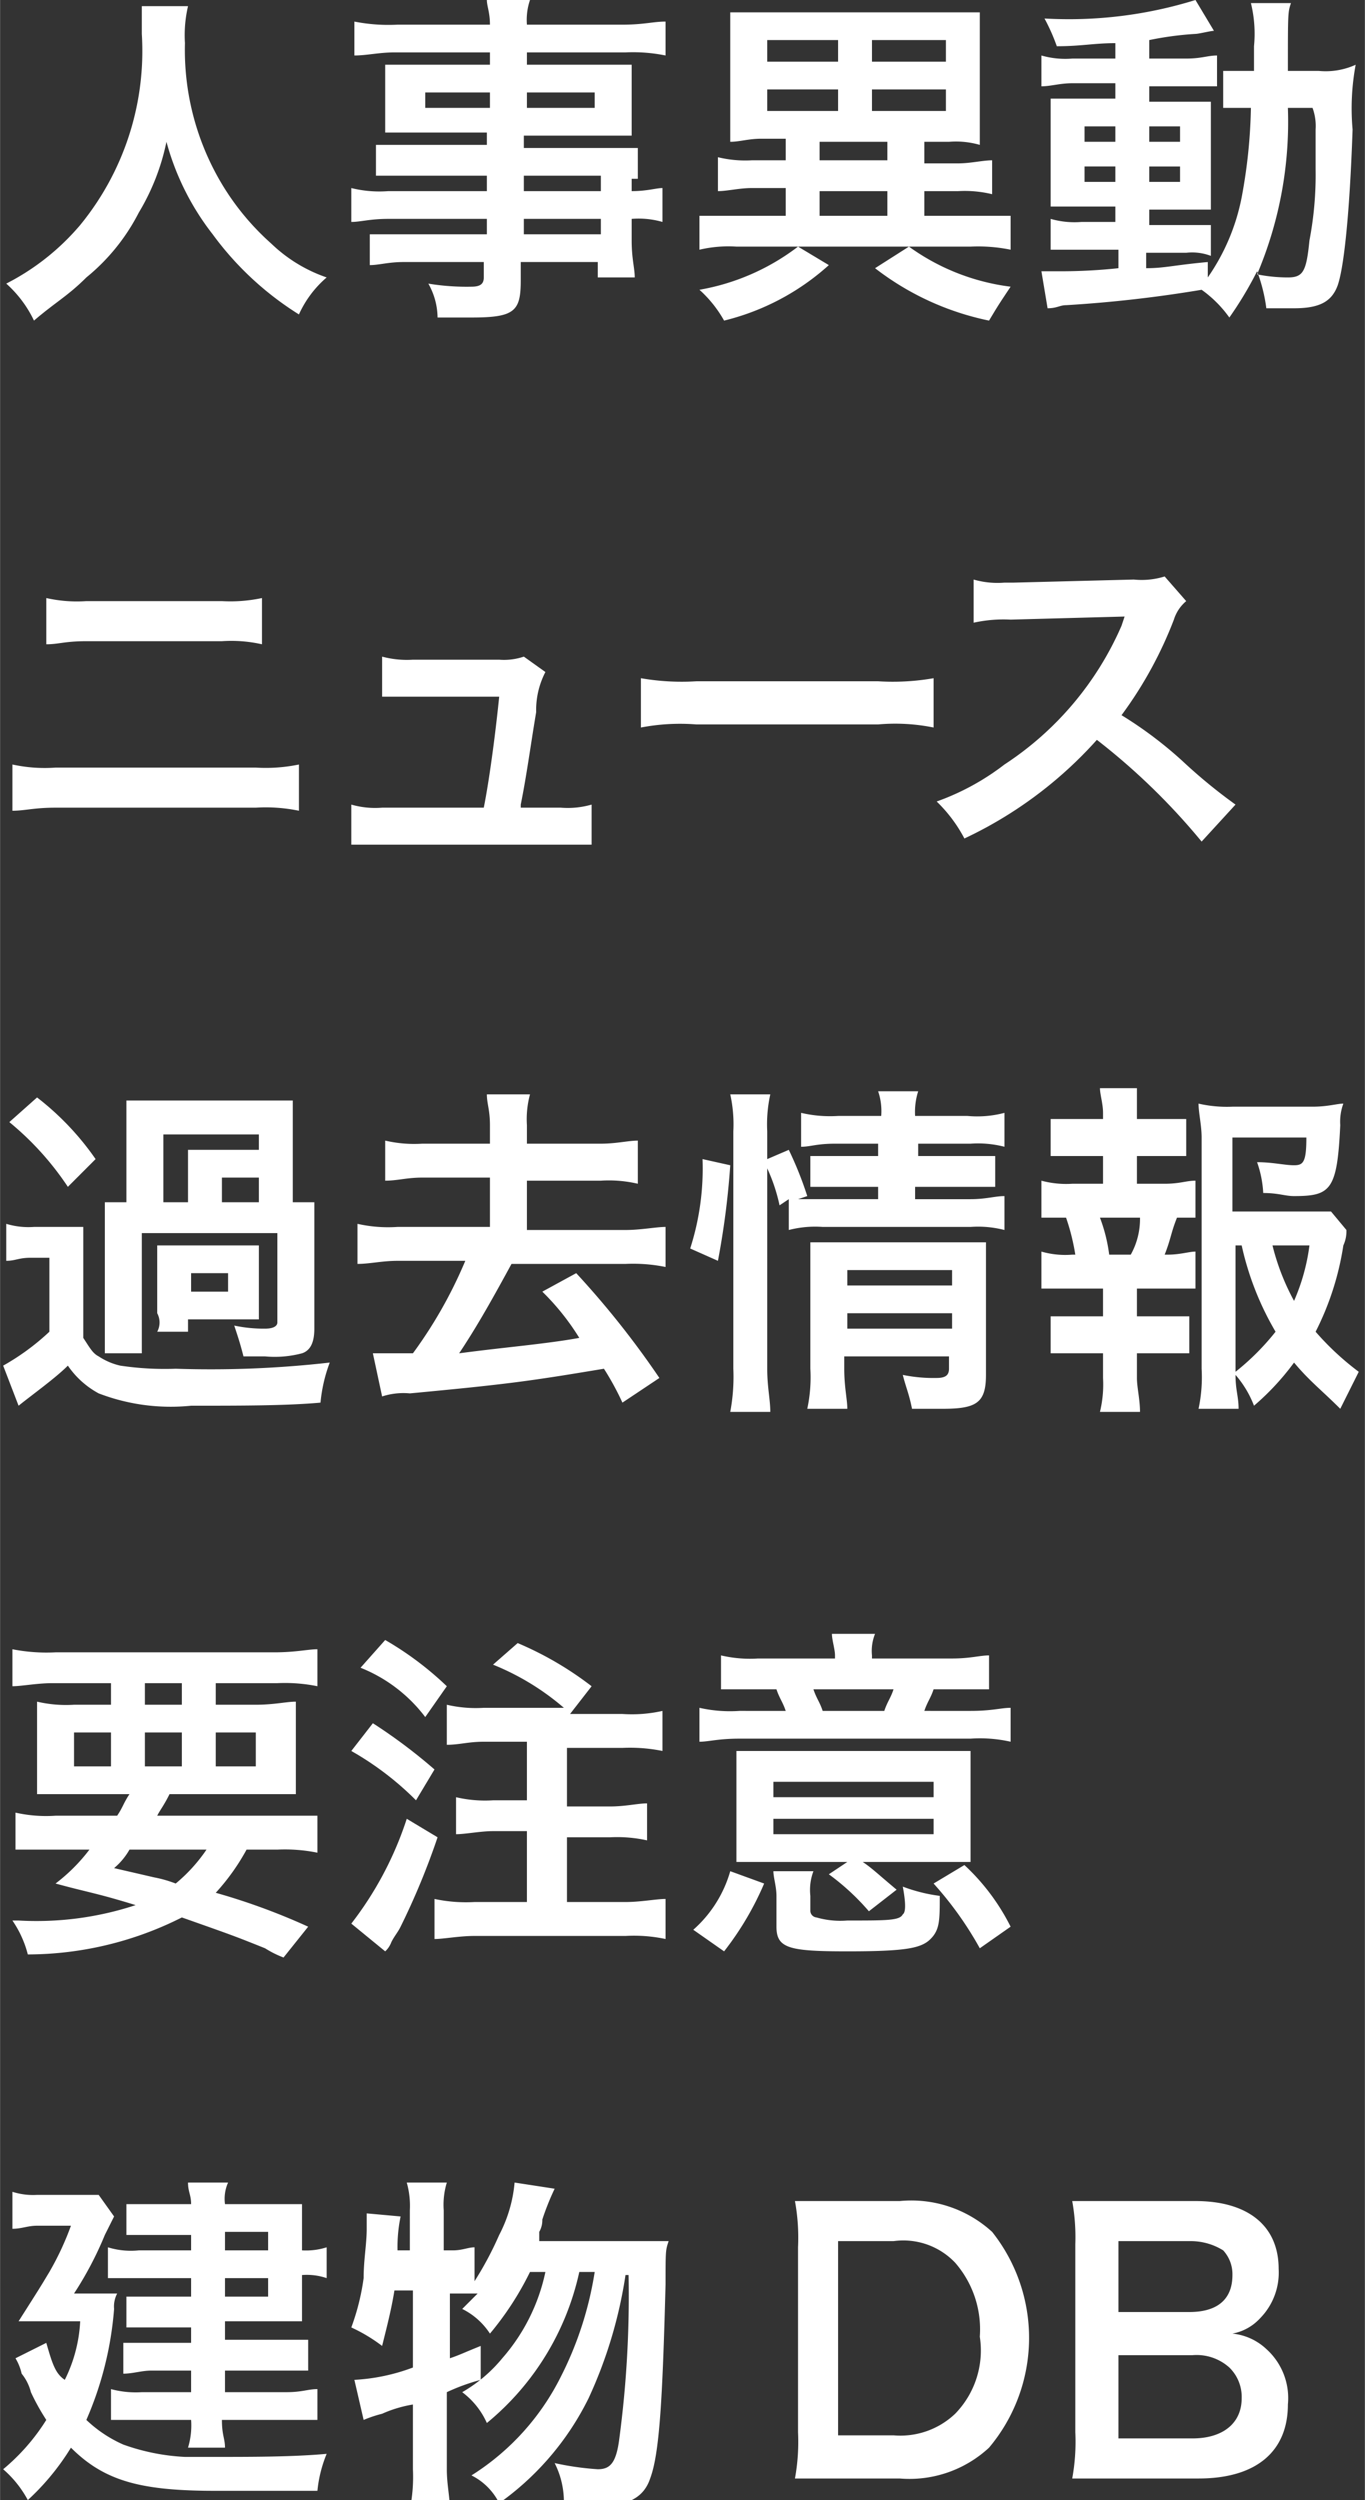
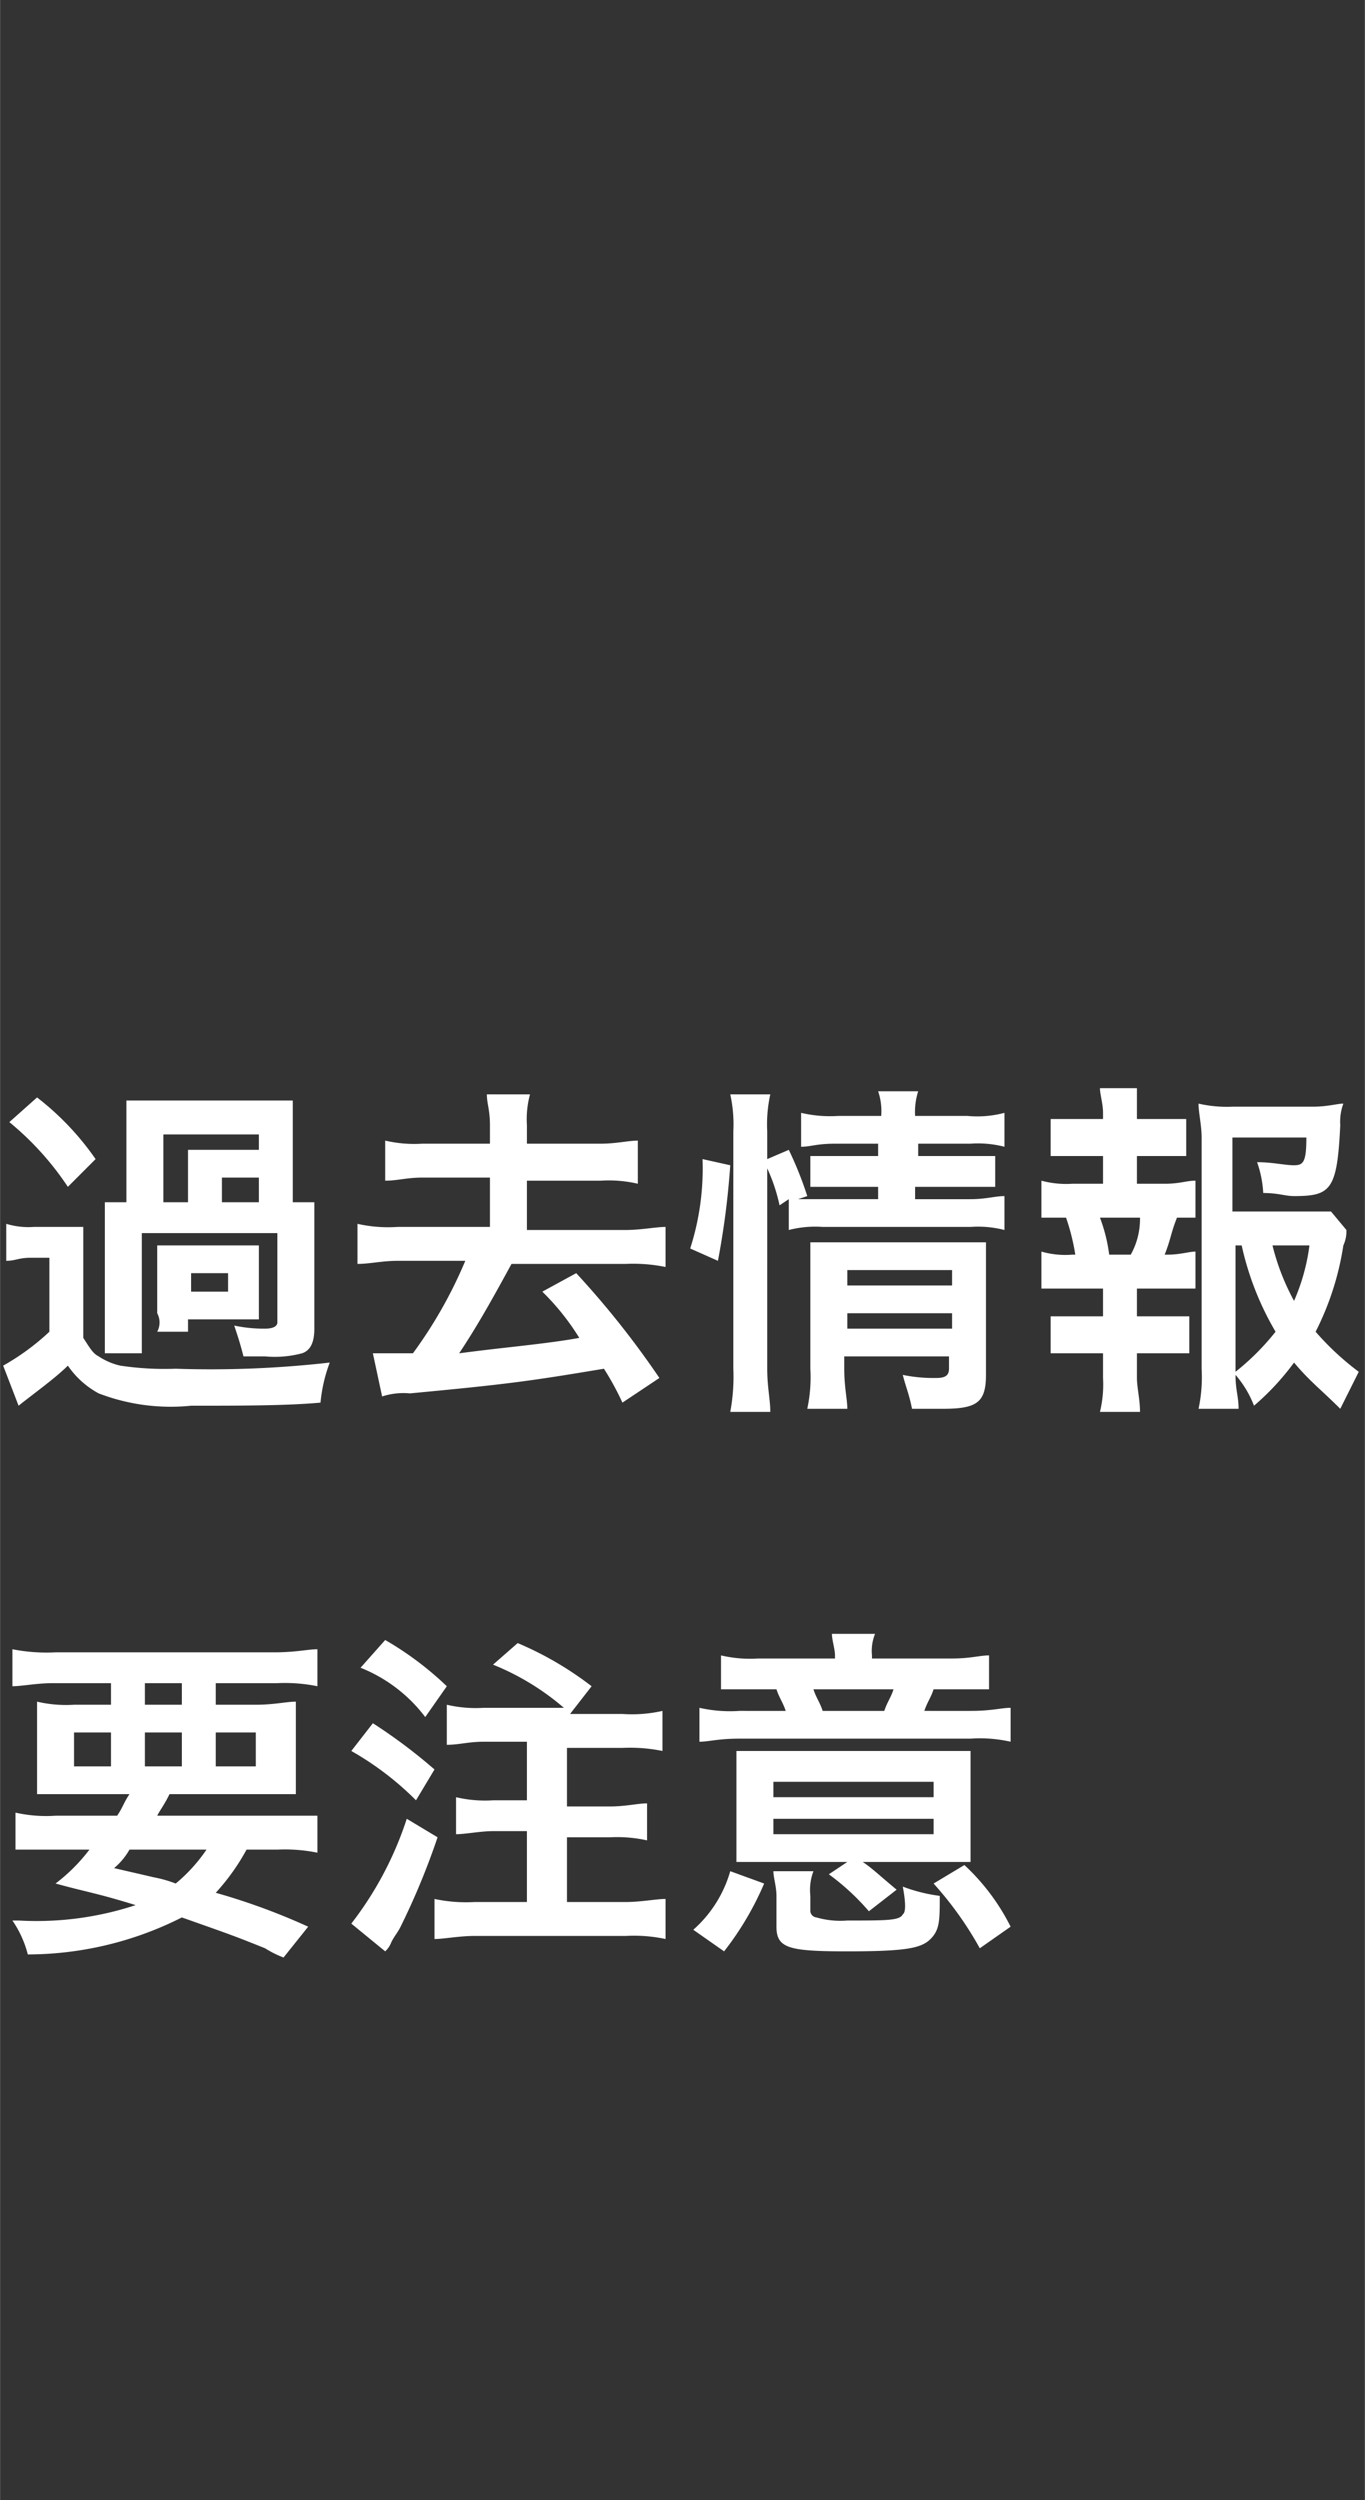
<svg xmlns="http://www.w3.org/2000/svg" id="レイヤー_1" data-name="レイヤー 1" width="15.63mm" height="28.61mm" viewBox="0 0 44.3 81.1">
  <rect x="0" y="0" width="44.3" height="81.1" fill="#333333" stroke="none" />
  <defs>
    <style>
      .cls-1 {
        fill: #fff;
      }
    </style>
  </defs>
-   <path class="cls-1" d="M7.1,5.8A8.47,8.47,0,0,1,6,1.4,4.12,4.12,0,0,1,6.1.2H4.6v.9a8.91,8.91,0,0,1-2,6.2A7.77,7.77,0,0,1,.2,9.2a3.78,3.78,0,0,1,.9,1.2c.7-.6,1.1-.8,1.7-1.4A6.56,6.56,0,0,0,4.5,6.9a7.32,7.32,0,0,0,.9-2.3,8.45,8.45,0,0,0,1.5,3,10.07,10.07,0,0,0,2.8,2.6A3.45,3.45,0,0,1,10.6,9,4.87,4.87,0,0,1,8.8,7.9,8.27,8.27,0,0,1,7.1,5.8Zm13.6,0v-1H17V4.4h3.5V2.1H17.1V1.7h3.2a5.28,5.28,0,0,1,1.3.1V.7c-.4,0-.7.1-1.4.1H17.1a2,2,0,0,1,.1-.8H15.8c0,.2.1.4.1.8h-3A5.72,5.72,0,0,1,11.5.7V1.8c.4,0,.8-.1,1.3-.1h3.1v.4H12.5V4.3h3.3v.4H12.2v1h3.6v.5H12.6a3.78,3.78,0,0,1-1.2-.1V7.2c.3,0,.6-.1,1.2-.1h3.2v.5H12v1c.3,0,.6-.1,1.1-.1h2.6V9c0,.2-.1.3-.4.3a7.6,7.6,0,0,1-1.4-.1,2.28,2.28,0,0,1,.3,1.1h1.1c1.4,0,1.6-.2,1.6-1.2V8.5h2.5V9h1.2c0-.3-.1-.6-.1-1.2V7.1a2.79,2.79,0,0,1,1,.1V6.1c-.2,0-.5.1-1,.1V5.8ZM17.1,3h2.2v.5H17.1Zm-1.2.5H13.8V3h2.1Zm3.6,4.1H17V7.1h2.5Zm0-1.4H17V5.7h2.5Zm8.9,2.5a9,9,0,0,0,3.7,1.7c.3-.5.3-.5.7-1.1A7.14,7.14,0,0,1,29.5,8ZM30,7V6.2h1.1a3.75,3.75,0,0,1,1.1.1V5.2c-.3,0-.7.1-1.1.1H30V4.6h.8a2.79,2.79,0,0,1,1,.1V.4H23.7V4.6c.3,0,.6-.1,1-.1h.8v.7H24.4a3.75,3.75,0,0,1-1.1-.1V6.2c.3,0,.7-.1,1.1-.1h1.1V7H22.7V8.1A4.12,4.12,0,0,1,23.9,8h7.6a5.28,5.28,0,0,1,1.3.1V7H30ZM28.3,1.3h2.4V2H28.3Zm0,1.6h2.4v.7H28.3ZM24.9,1.3h2.3V2H24.9Zm0,2.4V2.9h2.3v.7H24.9ZM28.8,7H26.6V6.2h2.2Zm0-1.8H26.6V4.6h2.2ZM22.7,9.4a3.92,3.92,0,0,1,.8,1,7.86,7.86,0,0,0,3.4-1.8l-1-.6A7.34,7.34,0,0,1,22.7,9.4ZM42.8,2.3h-1c0-1.9,0-1.9.1-2.2H40.6a4.18,4.18,0,0,1,.1,1.4v.8h-1V3.5h.9a17.21,17.21,0,0,1-.3,2.9A6.82,6.82,0,0,1,39.2,9V8.5c-1.1.1-1.4.2-2,.2V8.2h1.3a1.72,1.72,0,0,1,.8.1v-1h-2V6.8h2V3.3h-2V2.8h2.2v-1c-.3,0-.5.1-1,.1H37.3V1.3a10.4,10.4,0,0,1,1.5-.2c.1,0,.5-.1.6-.1l-.6-1a13.84,13.84,0,0,1-4.9.6,6.31,6.31,0,0,1,.4.9c.8,0,1.2-.1,1.9-.1v.5H34.8a2.79,2.79,0,0,1-1-.1v1c.3,0,.6-.1,1-.1h1.4v.5H34.1V6.7h2.1v.5H35.1a2.79,2.79,0,0,1-1-.1v1h2.2v.6a17.67,17.67,0,0,1-1.9.1h-.6L34,10c.3,0,.4-.1.6-.1A41.7,41.7,0,0,0,39,9.4a3.84,3.84,0,0,1,.9.9,11.91,11.91,0,0,0,.9-1.5,5.27,5.27,0,0,1,.3,1.2H42c.8,0,1.2-.2,1.4-.7s.4-2.2.5-5.1A7.73,7.73,0,0,1,44,2.1,2.34,2.34,0,0,1,42.8,2.3ZM37.3,4.1h1v.5h-1Zm0,1.3h1v.5h-1Zm-1.1.5h-1V5.4h1Zm0-1.3h-1V4.1h1Zm6.5-.4V5.5a11.32,11.32,0,0,1-.2,2.3c-.1,1-.2,1.2-.7,1.2a5.13,5.13,0,0,1-1-.1,12.65,12.65,0,0,0,1-5.4h.8A1.7,1.7,0,0,1,42.7,4.2Z" />
-   <path class="cls-1" d="M1.8,24.9a4.92,4.92,0,0,1-1.4-.1v1.5c.4,0,.7-.1,1.4-.1H8.3a5.31,5.31,0,0,1,1.4.1V24.8a5.31,5.31,0,0,1-1.4.1Zm5.4-4.1a4.51,4.51,0,0,1,1.3.1V19.4a4.89,4.89,0,0,1-1.3.1H2.8a4.51,4.51,0,0,1-1.3-.1v1.5c.4,0,.6-.1,1.3-.1Zm9.7,5.3c.2-1,.3-1.8.5-3a2.68,2.68,0,0,1,.3-1.3l-.7-.5a2,2,0,0,1-.8.1H13.4a3.08,3.08,0,0,1-1-.1v1.3h3.8c-.1,1-.3,2.6-.5,3.6H12.4a2.79,2.79,0,0,1-1-.1v1.3h7.8V26.1a2.79,2.79,0,0,1-1,.1H16.9Zm5.7-4a7.67,7.67,0,0,1-1.8-.1v1.6a6.73,6.73,0,0,1,1.8-.1h5.9a6.27,6.27,0,0,1,1.8.1V22a7.67,7.67,0,0,1-1.8.1Zm15.9,2.7a13,13,0,0,0-2.1-1.6,13.08,13.08,0,0,0,1.7-3.1,1.27,1.27,0,0,1,.4-.6l-.7-.8a2.51,2.51,0,0,1-1,.1l-3.9.1h-.3a2.79,2.79,0,0,1-1-.1v1.4a4.48,4.48,0,0,1,1.2-.1l3.7-.1-.1.3a10.26,10.26,0,0,1-3.8,4.5A8,8,0,0,1,30.4,26a4.7,4.7,0,0,1,.9,1.2A13.43,13.43,0,0,0,35.6,24,21.29,21.29,0,0,1,39,27.3l1.1-1.2A17.12,17.12,0,0,1,38.5,24.8Z" />
  <path class="cls-1" d="M3.9,44.3a2.12,2.12,0,0,1-.7-.3c-.2-.1-.3-.3-.5-.6V39.8H1.1a2.48,2.48,0,0,1-.9-.1v1.2c.3,0,.4-.1.8-.1h.6v2.4A7.68,7.68,0,0,1,.1,44.3l.5,1.3c.5-.4,1.2-.9,1.6-1.3a2.84,2.84,0,0,0,1,.9,6.52,6.52,0,0,0,3,.4c1.6,0,3.1,0,4.2-.1a5,5,0,0,1,.3-1.3,34.08,34.08,0,0,1-5,.2A9.72,9.72,0,0,1,3.9,44.3ZM2.2,38.5l.9-.9a9,9,0,0,0-1.9-2l-.9.8A9.52,9.52,0,0,1,2.2,38.5Zm2.9,4.7h1v-.4H8.4V40.4H5.1v2.2A.63.63,0,0,1,5.1,43.2Zm1.1-1.9H7.4v.6H6.2ZM3.4,43.9H4.6V40H9v2.9c0,.1-.1.2-.4.2a4.59,4.59,0,0,1-1-.1c.1.3.2.6.3,1h.7a3.45,3.45,0,0,0,1.2-.1c.3-.1.4-.4.4-.8V39H9.5V35.7H4.1V39H3.4v4.9ZM8.3,39H7.2v-.8H8.4V39Zm-3-2.2H8.4v.5H6.1V39H5.3Zm11.8,3.1V38.3h2.4a4.12,4.12,0,0,1,1.2.1V37c-.3,0-.7.1-1.2.1H17.1v-.6a3.08,3.08,0,0,1,.1-1H15.8c0,.3.1.5.1,1v.6H13.7a4.12,4.12,0,0,1-1.2-.1v1.3c.4,0,.7-.1,1.2-.1h2.2v1.6h-3a4.51,4.51,0,0,1-1.3-.1V41c.4,0,.8-.1,1.3-.1h2.2a14.59,14.59,0,0,1-1.7,3H12.1l.3,1.4a2.22,2.22,0,0,1,.9-.1c3.2-.3,3.9-.4,6.3-.8a9.05,9.05,0,0,1,.6,1.1l1.2-.8a28.76,28.76,0,0,0-2.7-3.4l-1.1.6a7.89,7.89,0,0,1,1.2,1.5c-1.1.2-2.4.3-3.9.5.6-.9,1.1-1.8,1.7-2.9h3.7a5.28,5.28,0,0,1,1.3.1V39.8c-.3,0-.8.1-1.3.1Zm5.3.6.9.4a26.07,26.07,0,0,0,.4-3.1l-.9-.2A8.47,8.47,0,0,1,22.4,40.5Zm7.3-1.6v-.4h2.6v-1H29.8v-.4h1.7a3.42,3.42,0,0,1,1.1.1V36.1a3.45,3.45,0,0,1-1.2.1H29.7a2.2,2.2,0,0,1,.1-.8H28.5a2,2,0,0,1,.1.8H27.2a4.12,4.12,0,0,1-1.2-.1v1.1c.3,0,.5-.1,1.1-.1h1.4v.4H26.3v1h2.2v.4H25.9l.3-.1a11.64,11.64,0,0,0-.6-1.5l-.7.3v-.9a4.48,4.48,0,0,1,.1-1.2H23.7a4.48,4.48,0,0,1,.1,1.2v7.7a6.15,6.15,0,0,1-.1,1.4H25c0-.4-.1-.8-.1-1.4V37.9a5.64,5.64,0,0,1,.4,1.2l.3-.2v1a3.42,3.42,0,0,1,1.1-.1h4.8a3.42,3.42,0,0,1,1.1.1V38.8c-.3,0-.6.1-1.1.1Zm-2.5,1.4h-.9v4.1a4.89,4.89,0,0,1-.1,1.3h1.3c0-.3-.1-.7-.1-1.3V44h3.4v.4c0,.2-.1.3-.4.3a4.91,4.91,0,0,1-1.1-.1c.1.4.2.6.3,1.1h1c1.1,0,1.4-.2,1.4-1.1V40.3H27.2Zm3.7,2.8H27.5v-.5h3.4Zm0-1.4H27.5v-.5h3.4Zm11.8,1.5a9.22,9.22,0,0,0,.9-2.8,1.09,1.09,0,0,0,.1-.5l-.5-.6H40V36.9h2.4c0,.8-.1.9-.4.9s-.7-.1-1.2-.1a3.55,3.55,0,0,1,.2,1c.5,0,.7.1,1,.1,1.2,0,1.4-.2,1.5-2.3a1.7,1.7,0,0,1,.1-.7c-.2,0-.5.1-1,.1H40a4.1,4.1,0,0,1-1.1-.1c0,.3.1.7.1,1.1v7.5a4.89,4.89,0,0,1-.1,1.3h1.3c0-.4-.1-.6-.1-1.1a3.33,3.33,0,0,1,.6,1A8.31,8.31,0,0,0,42,44.2c.5.6.9.9,1.5,1.5l.6-1.2A8.94,8.94,0,0,1,42.7,43.2Zm-2.6,1.3V40.4h.2a9.55,9.55,0,0,0,1.1,2.8A8,8,0,0,1,40.1,44.5ZM42,42.2a7.51,7.51,0,0,1-.7-1.8h1.2A6.55,6.55,0,0,1,42,42.2Zm-5.1-3.8v-.9h1.6V36.3H36.9v-1H35.7c0,.2.1.5.1.8v.2H34.1v1.2h1.7v.9h-1a3.08,3.08,0,0,1-1-.1v1.2h.8a7,7,0,0,1,.3,1.2h-.1a2.79,2.79,0,0,1-1-.1v1.2h2v.9H34.1v1.2h1.7v.8a3.75,3.75,0,0,1-.1,1.1H37c0-.4-.1-.8-.1-1.1v-.8h1.7V42.7H36.9v-.9h1.9V40.6c-.2,0-.5.1-.9.1h-.1c.2-.5.2-.7.4-1.2h.6V38.3c-.3,0-.5.1-1,.1Zm-.2,2.3H36a5.27,5.27,0,0,0-.3-1.2H37A2.38,2.38,0,0,1,36.7,40.7Z" />
  <path class="cls-1" d="M1.8,53.6a5.72,5.72,0,0,1-1.4-.1v1.2c.3,0,.8-.1,1.3-.1H3.6v.7H2.4a4.12,4.12,0,0,1-1.2-.1v3h3c-.2.3-.2.4-.4.7h-2a4.51,4.51,0,0,1-1.3-.1V60H2.9a5.73,5.73,0,0,1-1.1,1.1c1.1.3,1.3.3,2.6.7a10.29,10.29,0,0,1-3.8.5H.4a3.45,3.45,0,0,1,.5,1.1,11.13,11.13,0,0,0,5-1.2c1.7.6,1.7.6,2.7,1a3.33,3.33,0,0,0,.6.3l.8-1a20.92,20.92,0,0,0-3-1.1A7.1,7.1,0,0,0,8,60H9a5.28,5.28,0,0,1,1.3.1V58.9H5.1c.1-.2.2-.3.4-.7H9.6v-3c-.3,0-.7.1-1.3.1H7v-.7H9a5.28,5.28,0,0,1,1.3.1V53.5c-.3,0-.7.1-1.4.1Zm1.8,3.7H2.4V56.2H3.6ZM6.7,60a5.24,5.24,0,0,1-1,1.1,4.08,4.08,0,0,0-.7-.2l-1.3-.3a2.2,2.2,0,0,0,.5-.6Zm-.8-2.7H4.7V56.2H5.9Zm0-2H4.7v-.7H5.9Zm2.4.9v1.1H7V56.2Zm5.8,1.2a17.34,17.34,0,0,0-2-1.5l-.7.9a9.76,9.76,0,0,1,2.1,1.6Zm-.3-1.7.7-1a10.44,10.44,0,0,0-2-1.5l-.8.9A4.91,4.91,0,0,1,13.8,55.7Zm4.6,6.2V59.6h1.4a4.48,4.48,0,0,1,1.2.1V58.5c-.3,0-.7.1-1.2.1H18.4V56.7h1.8a5.28,5.28,0,0,1,1.3.1V55.5a4.51,4.51,0,0,1-1.3.1H18.5l.7-.9a10.84,10.84,0,0,0-2.4-1.4L16,54a8.24,8.24,0,0,1,2.3,1.4H15.7a4.12,4.12,0,0,1-1.2-.1v1.3c.4,0,.7-.1,1.2-.1h1.4v1.9H16a4.12,4.12,0,0,1-1.2-.1v1.2c.3,0,.8-.1,1.2-.1h1.1v2.3H15.4a4.89,4.89,0,0,1-1.3-.1v1.3c.3,0,.8-.1,1.3-.1h4.9a4.89,4.89,0,0,1,1.3.1V61.6c-.3,0-.8.1-1.3.1H18.4ZM13.2,59a11.2,11.2,0,0,1-1.8,3.4l1.1.9a.77.77,0,0,0,.2-.3c.1-.2.2-.3.3-.5a23.51,23.51,0,0,0,1.2-2.9Zm18.3-2.6a4.51,4.51,0,0,1,1.3.1V55.4c-.3,0-.6.1-1.3.1H30c.1-.3.2-.4.3-.7h1.8V53.7c-.3,0-.6.1-1.2.1H28.3v-.1a1.48,1.48,0,0,1,.1-.7H27c0,.2.1.5.1.7v.1H24.6a4.12,4.12,0,0,1-1.2-.1v1.1h1.8c.1.3.2.4.3.7H24a4.51,4.51,0,0,1-1.3-.1v1.1c.3,0,.6-.1,1.3-.1ZM29,54.8c-.1.3-.2.4-.3.7h-2c-.1-.3-.2-.4-.3-.7Zm2.3,5.7-1,.6a11.26,11.26,0,0,1,1.5,2.1l1-.7A7,7,0,0,0,31.3,60.5Zm-2,1.6c-.1.2-.5.2-1.8.2a2.79,2.79,0,0,1-1-.1.22.22,0,0,1-.2-.2v-.5a1.72,1.72,0,0,1,.1-.8H25.1c0,.2.1.5.1.8v1c0,.7.4.8,2.3.8s2.4-.1,2.7-.4.3-.6.3-1.4a5.27,5.27,0,0,1-1.2-.3Q29.45,62,29.3,62.1Zm-2.4-1.3A7.69,7.69,0,0,1,28.2,62l.9-.7c-.6-.5-.8-.7-1.1-.9h3.5V56.8H23.9v3.6h3.6Zm-1.8-3h5.2v.5H25.1Zm0,1.7V59h5.2v.5Zm-2.6,3.1,1,.7a9.8,9.8,0,0,0,1.3-2.2l-1.1-.4A4,4,0,0,1,22.5,62.6Z" />
-   <path class="cls-1" d="M6.2,72.4V73H4.5a2.51,2.51,0,0,1-1-.1v1H6.2v.6H4.1v1H6.2V76H4v1c.3,0,.6-.1.9-.1H6.2v.7H4.6a3.08,3.08,0,0,1-1-.1v1H6.2a2.48,2.48,0,0,1-.1.9H7.3c0-.3-.1-.4-.1-.9h3.1v-1c-.3,0-.5.1-1,.1h-2v-.7H10v-1H7.3v-.6H9.8V73.8a2,2,0,0,1,.8.1v-1a2.2,2.2,0,0,1-.8.1V71.5H7.3a1.29,1.29,0,0,1,.1-.7H6.1c0,.3.1.4.1.7H4.1v1H6.2Zm1.1,0H8.7V73H7.3Zm0,1.5H8.7v.6H7.3ZM6,79.7a6.9,6.9,0,0,1-2-.4,4.18,4.18,0,0,1-1.2-.8,11.13,11.13,0,0,0,.9-3.6.9.9,0,0,1,.1-.5H2.4a11.4,11.4,0,0,0,1-1.9l.3-.6-.5-.7h-2a2.2,2.2,0,0,1-.8-.1v1.2c.3,0,.5-.1.8-.1H2.3a9.33,9.33,0,0,1-.7,1.5c-.3.5-.3.5-1,1.6h2a4.78,4.78,0,0,1-.5,1.9c-.3-.2-.4-.5-.6-1.2l-1,.5a1.69,1.69,0,0,1,.2.5,1.55,1.55,0,0,1,.3.6,7.26,7.26,0,0,0,.5.9A6.68,6.68,0,0,1,.1,80.1a3.51,3.51,0,0,1,.8,1,7.94,7.94,0,0,0,1.4-1.7c1.1,1.1,2.3,1.4,4.7,1.4h3.3a4.22,4.22,0,0,1,.3-1.2c-1.1.1-2.4.1-3.8.1Zm11.5-7.3a.76.76,0,0,0,.1-.4,8.41,8.41,0,0,1,.4-1l-1.3-.2a4.51,4.51,0,0,1-.5,1.7,10.93,10.93,0,0,1-.8,1.5V72.9c-.2,0-.4.1-.7.1h-.3V71.7a2.48,2.48,0,0,1,.1-.9H13.2a2.77,2.77,0,0,1,.1.9V73h-.4a4.91,4.91,0,0,1,.1-1.1l-1.1-.1v.5c0,.5-.1,1-.1,1.6a7.49,7.49,0,0,1-.4,1.6,5.3,5.3,0,0,1,1,.6c.2-.8.3-1.2.4-1.8h.6v2.5a6.33,6.33,0,0,1-1.9.4l.3,1.3a4.17,4.17,0,0,1,.6-.2,4.05,4.05,0,0,1,1-.3v2.1a5.28,5.28,0,0,1-.1,1.3h1.3c0-.4-.1-.8-.1-1.3V77.6a6.6,6.6,0,0,1,1.1-.4V76.1c-.5.2-.7.3-1,.4V74.4h.9l-.5.5a2.28,2.28,0,0,1,.9.8,9.86,9.86,0,0,0,1.3-2h.5a6.18,6.18,0,0,1-1.4,2.8A4.73,4.73,0,0,1,15,77.6a2.54,2.54,0,0,1,.8,1,8.75,8.75,0,0,0,3-4.9h.5a11.32,11.32,0,0,1-1.1,3.4,8,8,0,0,1-2.9,3.2,2,2,0,0,1,.9.9,9.12,9.12,0,0,0,2.9-3.4,14.7,14.7,0,0,0,1.2-4h.1a35.08,35.08,0,0,1-.3,5.3c-.1.8-.3,1-.7,1a9.32,9.32,0,0,1-1.4-.2,2.77,2.77,0,0,1,.3,1.3c.5,0,.8.1,1.1.1,1,0,1.5-.3,1.7-.9.3-.8.4-2.5.5-6.3,0-1.1,0-1.1.1-1.4H17.5Zm11.7-1H25.8a6.62,6.62,0,0,1,.1,1.5v6a6.62,6.62,0,0,1-.1,1.5h3.4a3.8,3.8,0,0,0,2.9-1,5.53,5.53,0,0,0,.1-7A3.89,3.89,0,0,0,29.2,71.4ZM31,78.3a2.58,2.58,0,0,1-2,.7H27.2V72.7H29a2.32,2.32,0,0,1,2,.7,3.29,3.29,0,0,1,.8,2.4A2.94,2.94,0,0,1,31,78.3Zm10.1-2.1a1.88,1.88,0,0,0-1.1-.5,1.62,1.62,0,0,0,.9-.5,2.11,2.11,0,0,0,.6-1.6c0-1.4-1-2.2-2.7-2.2h-4a6.6,6.6,0,0,1,.1,1.4v6.1a6.62,6.62,0,0,1-.1,1.5h4.1c1.9,0,2.9-.9,2.9-2.4A2.14,2.14,0,0,0,41.1,76.2Zm-4.8-3.5h2.3a2,2,0,0,1,1.1.3,1.14,1.14,0,0,1,.3.8c0,.8-.5,1.2-1.4,1.2H36.3Zm2.4,6.4H36.3V76.4h2.4a1.59,1.59,0,0,1,1.2.4,1.33,1.33,0,0,1,.4,1C40.3,78.6,39.7,79.1,38.7,79.1Z" />
</svg>